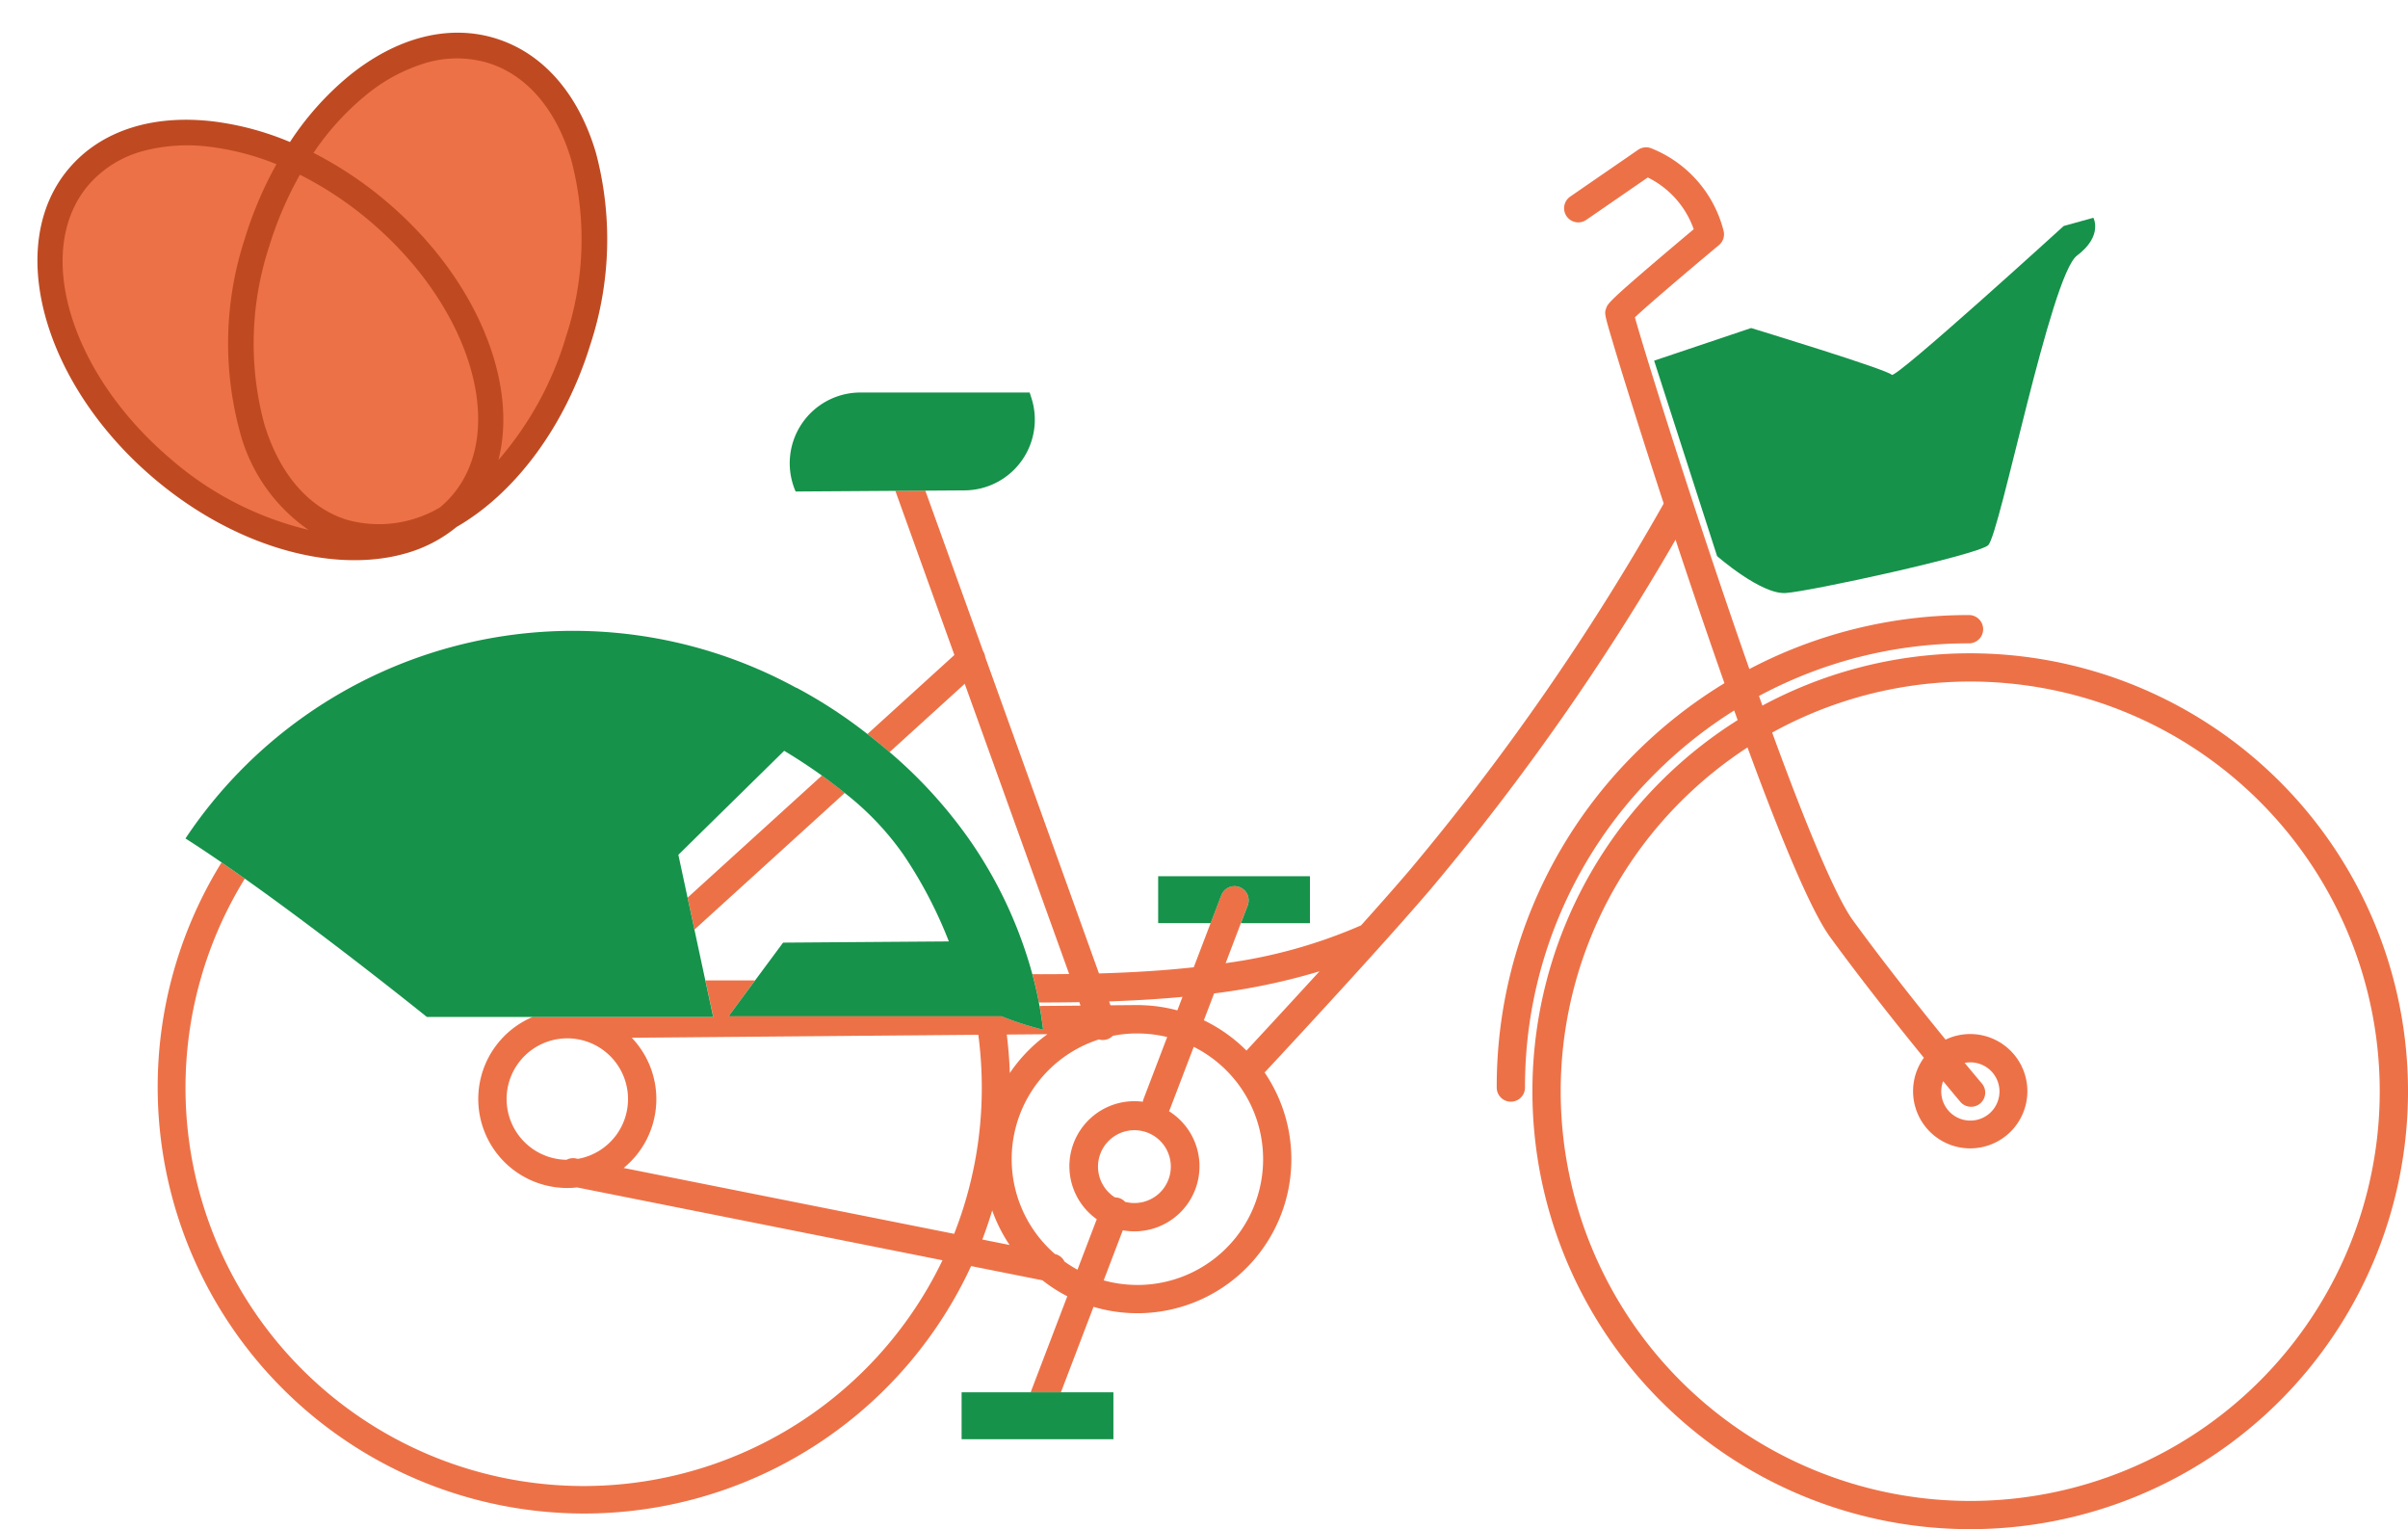
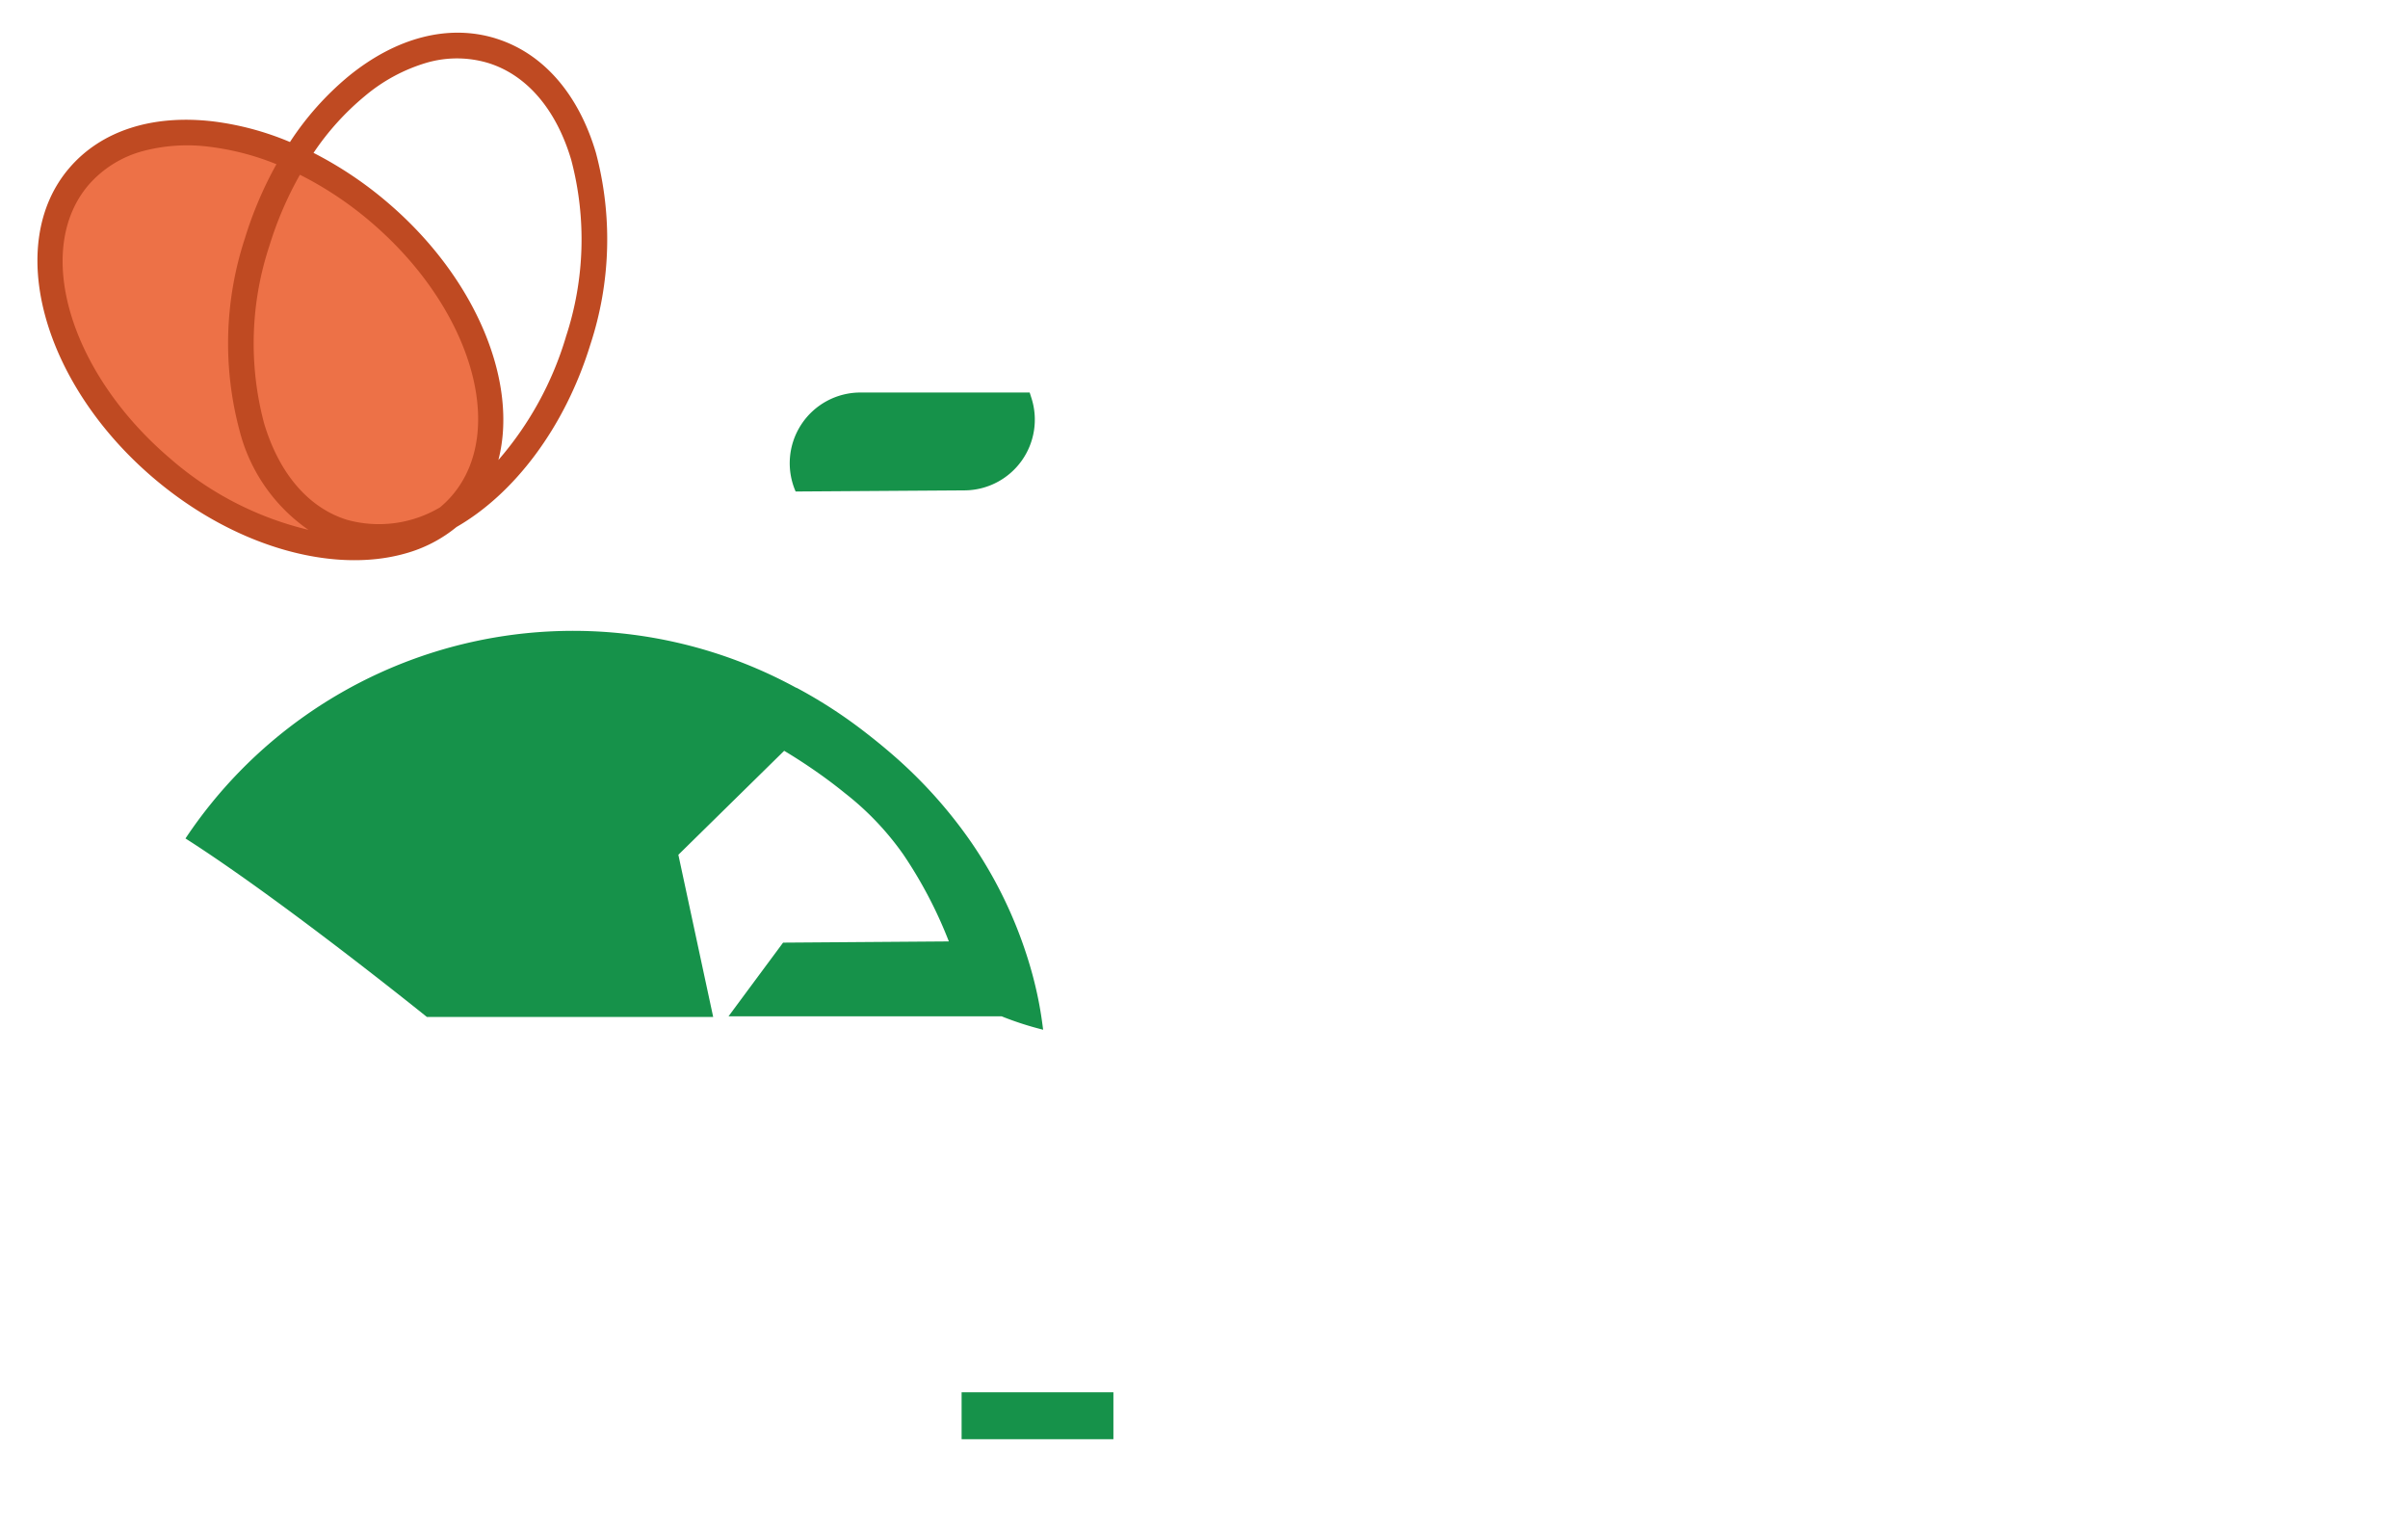
<svg xmlns="http://www.w3.org/2000/svg" width="158.209" height="100.442" viewBox="0 0 158.209 100.442">
  <g id="Groupe_35247" data-name="Groupe 35247" transform="translate(7.332 -11.743)">
    <g id="Groupe_35248" data-name="Groupe 35248" transform="translate(-13.472 18.184)">
-       <path id="Tracé_1755" data-name="Tracé 1755" d="M139.439,91.2a28.8,28.8,0,0,0-33.992-4.993l-.226-.63a29.025,29.025,0,0,1,13.8-3.457.929.929,0,1,0,0-1.858,30.881,30.881,0,0,0-14.431,3.545q-.79-2.247-1.641-4.755c-2.959-8.714-5.359-16.474-5.88-18.347.825-.776,3.278-2.873,5.521-4.742a.928.928,0,0,0,.314-.905A7.922,7.922,0,0,0,98.137,49.6a.929.929,0,0,0-.855.1l-4.47,3.08a.929.929,0,0,0,1.054,1.53l4.05-2.791a6.015,6.015,0,0,1,3.018,3.4c-.552.462-1.512,1.269-2.47,2.086-3.142,2.681-3.189,2.821-3.291,3.129s-.113.338.433,2.171c.315,1.06.753,2.485,1.267,4.118.442,1.409,1.167,3.695,2.085,6.5L98.926,73A159.524,159.524,0,0,1,82.268,97.019c-.887,1.04-2.006,2.306-3.194,3.629-.017.006-.034.012-.051.02a33.284,33.284,0,0,1-8.842,2.457l1-2.627.447-1.17a.929.929,0,1,0-1.736-.663l-.7,1.832-1.107,2.9c-2.033.223-4.12.345-6.227.405L54.385,83.021a.928.928,0,0,0-.136-.38l-3.8-10.552-1.97.013,3.879,10.782-5.713,5.194c.47.363.959.759,1.456,1.187l4.937-4.488L59.9,103.841q-1.207.015-2.415.011c.19.7.328,1.331.43,1.859h.064q1.294,0,2.587-.022l.081.226-2.689.023c.151.832.206,1.382.238,1.559a20.645,20.645,0,0,1-2.558-.813l-.169-.068H37.52l.368-.5.007-.008,1.37-1.85H36l.4,1.858h.514l-.514,0,.116.538H24.665a5.847,5.847,0,0,0,2.261,11.24,5.944,5.944,0,0,0,.646-.037l24.005,4.784A26.158,26.158,0,1,1,5.739,97.575c-.515-.365-1.026-.721-1.527-1.066a28.016,28.016,0,1,0,49.245,26.514l4.686.934a10.131,10.131,0,0,0,1.635,1.049l-2.409,6.308h1.989L61.5,125.7a10.114,10.114,0,0,0,11.241-15.391c1.791-1.923,7.8-8.4,10.94-12.081A160.42,160.42,0,0,0,99.74,75.312c.4,1.209.827,2.485,1.274,3.807.611,1.805,1.266,3.71,1.938,5.618a31.283,31.283,0,0,0-5.871,4.615,30.832,30.832,0,0,0-9.09,21.945.929.929,0,0,0,1.858,0A28.985,28.985,0,0,1,98.4,90.666a29.4,29.4,0,0,1,5.193-4.138q.113.317.227.633A28.97,28.97,0,0,0,98.76,91.2a28.764,28.764,0,1,0,40.679,0M62.523,105.64c1.623-.056,3.236-.149,4.823-.3l-.339.888a10.053,10.053,0,0,0-2.31-.341.892.892,0,0,0-.1-.006h-.217q-.144,0-.286,0l-1.481.012Zm-4.05,2.153A10.186,10.186,0,0,0,56,110.343q-.042-1.275-.2-2.528Zm-35.535,4.261a3.989,3.989,0,1,1,4.688,3.927l-.138-.028a.924.924,0,0,0-.613.089,3.994,3.994,0,0,1-3.936-3.988m7.689,4.525a5.836,5.836,0,0,0,.534-8.553l22.769-.195a26.6,26.6,0,0,1,.228,3.466,26.135,26.135,0,0,1-1.816,9.609Zm23.566,4.7q.359-.943.649-1.911a10.106,10.106,0,0,0,1.142,2.269Zm5.4,1.45a.928.928,0,0,0-.63-.5,8.255,8.255,0,0,1,2.891-14.092.932.932,0,0,0,.256.037.928.928,0,0,0,.658-.274,8.224,8.224,0,0,1,1.365-.155l.338,0a8.248,8.248,0,0,1,1.868.234l-1.554,4.069a.966.966,0,0,0-.049.181,4.271,4.271,0,0,0-3.025,7.717l-1.266,3.315a8.161,8.161,0,0,1-.849-.532m3.978-3.926a.916.916,0,0,0-.667-.291,2.392,2.392,0,1,1,.667.291m.809,5.459a8.244,8.244,0,0,1-2.216-.3l1.256-3.289a4.272,4.272,0,0,0,3.033-7.824.98.98,0,0,0,.065-.136l1.562-4.09a8.258,8.258,0,0,1-3.7,15.641m7.165-15.395a10.161,10.161,0,0,0-2.8-1.99l.674-1.765a41.839,41.839,0,0,0,6.925-1.453c-2,2.186-3.846,4.18-4.8,5.208m66.578,21.7a26.906,26.906,0,1,1-38.051-38.051,27.14,27.14,0,0,1,4.392-3.562c2.069,5.635,4.121,10.664,5.431,12.46,2.073,2.843,4.441,5.818,6.157,7.924a3.755,3.755,0,1,0,1.426-1.191c-1.7-2.085-4.037-5.022-6.082-7.828-1.058-1.45-2.9-5.734-5.311-12.34a26.912,26.912,0,0,1,32.038,42.588m-19.69-18.352a.929.929,0,1,0,1.418-1.2c-.014-.016-.435-.515-1.118-1.339a1.913,1.913,0,1,1-1.416,1.2c.682.824,1.1,1.321,1.117,1.337" transform="translate(16.486 -46.303)" fill="#ed7147" />
-       <path id="Tracé_1756" data-name="Tracé 1756" d="M78.019,130.871c-.513-.416-1.022-.8-1.5-1.145L67.69,137.75l.451,2.1Z" transform="translate(-16.375 -85.23)" fill="#ed7147" />
-       <path id="Tracé_1757" data-name="Tracé 1757" d="M127.779,145.668h3.448l.7-1.832a.929.929,0,1,1,1.736.663l-.446,1.17h4.535v-3.081h-9.973Z" transform="translate(-45.546 -91.473)" fill="#16924a" />
-       <path id="Tracé_1758" data-name="Tracé 1758" d="M219.962,58.531l-1.946.54s-11.086,10.1-11.3,9.774-9.236-3.072-9.236-3.072l-6.372,2.143c.136.441,4.136,12.836,4.136,12.836s2.885,2.534,4.506,2.426,12.539-2.486,13.3-3.135,4.108-17.728,5.837-19.025,1.081-2.486,1.081-2.486" transform="translate(-76.289 -50.667)" fill="#16924a" />
      <path id="Tracé_1759" data-name="Tracé 1759" d="M41,134.224l-1.37,1.85-.006.008-.368.5H57.2l.17.068a20.66,20.66,0,0,0,2.558.813c-.031-.176-.086-.727-.238-1.559-.013-.074-.028-.15-.043-.228-.1-.527-.239-1.154-.43-1.859a28.669,28.669,0,0,0-3.976-8.61,30.77,30.77,0,0,0-5.4-5.977c-.5-.428-.985-.823-1.456-1.187a31.7,31.7,0,0,0-4.674-3.049l0,.013A30.6,30.6,0,0,0,3.576,124.9c.751.477,1.549,1.009,2.372,1.574.5.344,1.012.7,1.527,1.065,5.711,4.044,11.963,9.086,11.963,9.086H38.247l-.115-.538v0l-.4-1.858-.716-3.336-.451-2.1-.606-2.822,6.952-6.83c.545.325,1.448.889,2.48,1.628.481.345.989.729,1.5,1.145a18.852,18.852,0,0,1,3.85,4.04,28.812,28.812,0,0,1,2.99,5.708l-10.891.08Z" transform="translate(14.75 -76.267)" fill="#16924a" />
      <path id="Tracé_1760" data-name="Tracé 1760" d="M81.116,87.338l6.555-.044,1.97-.013,2.576-.017a4.646,4.646,0,0,0,4.376-6.114l-.1-.314H85.374A4.645,4.645,0,0,0,81.116,87.338Z" transform="translate(-22.702 -61.495)" fill="#16924a" />
      <path id="Tracé_1761" data-name="Tracé 1761" d="M107.215,208.466H102.68v3.081h9.973v-3.081h-5.438Z" transform="translate(-33.361 -123.455)" fill="#16924a" />
      <g id="Groupe_35249" data-name="Groupe 35249" transform="translate(6.141 3.96) rotate(-16)">
-         <path id="Tracé_1762" data-name="Tracé 1762" d="M22.165,21.145C17.169,28.8,8.984,32.3,3.882,28.971S-1.3,16.738,3.692,9.086,16.872-2.071,21.973,1.259s5.187,12.234.191,19.886" transform="translate(11.038 0.849)" fill="#ed7147" />
        <path id="Tracé_1763" data-name="Tracé 1763" d="M22.16,9c5.046,7.62,5.018,16.524-.062,19.887S8.812,28.795,3.766,21.175-1.252,4.651,3.828,1.288,17.115,1.375,22.16,9" transform="translate(0.821 1.291)" fill="#ed7147" />
        <path id="Tracé_1764" data-name="Tracé 1764" d="M33.472,1.4C30.761-.367,27.22-.466,23.5,1.127A19.3,19.3,0,0,0,18.608,4.22a19.005,19.005,0,0,0-4.454-2.683C10.424-.032,6.882.088,4.184,1.876c-5.459,3.615-5.593,13.06-.3,21.055,3.868,5.842,9.58,9.318,14.506,9.357a9.122,9.122,0,0,0,3.765-.744c4.2-1.038,8.606-4.268,11.753-9.089a22.123,22.123,0,0,0,3.828-12.033c-.038-4.047-1.553-7.25-4.264-9.02M5.29,22C.509,14.78.43,6.382,5.114,3.281A7.2,7.2,0,0,1,9.206,2.13a11.386,11.386,0,0,1,4.295.96,17.212,17.212,0,0,1,3.851,2.287,25.175,25.175,0,0,0-3.329,4.1A22.129,22.129,0,0,0,10.2,21.506a11.332,11.332,0,0,0,2.553,7.536A21.358,21.358,0,0,1,5.29,22M22.278,10.751c4.781,7.22,4.86,15.617.176,18.718a6.676,6.676,0,0,1-.984.536,7.861,7.861,0,0,1-6.089-.892c-2.224-1.451-3.467-4.159-3.5-7.625a20.429,20.429,0,0,1,3.554-11.095,23.45,23.45,0,0,1,3.209-3.926,23.229,23.229,0,0,1,3.634,4.283M32.5,21.533a21.859,21.859,0,0,1-6.486,6.539c2.667-4.523,1.911-11.85-2.327-18.251A24.951,24.951,0,0,0,19.9,5.332a17.446,17.446,0,0,1,4.264-2.655,11.243,11.243,0,0,1,4.484-.988,7.143,7.143,0,0,1,3.9,1.125c2.224,1.451,3.467,4.159,3.5,7.624a20.431,20.431,0,0,1-3.554,11.1" fill="#bf4a22" />
      </g>
    </g>
  </g>
</svg>